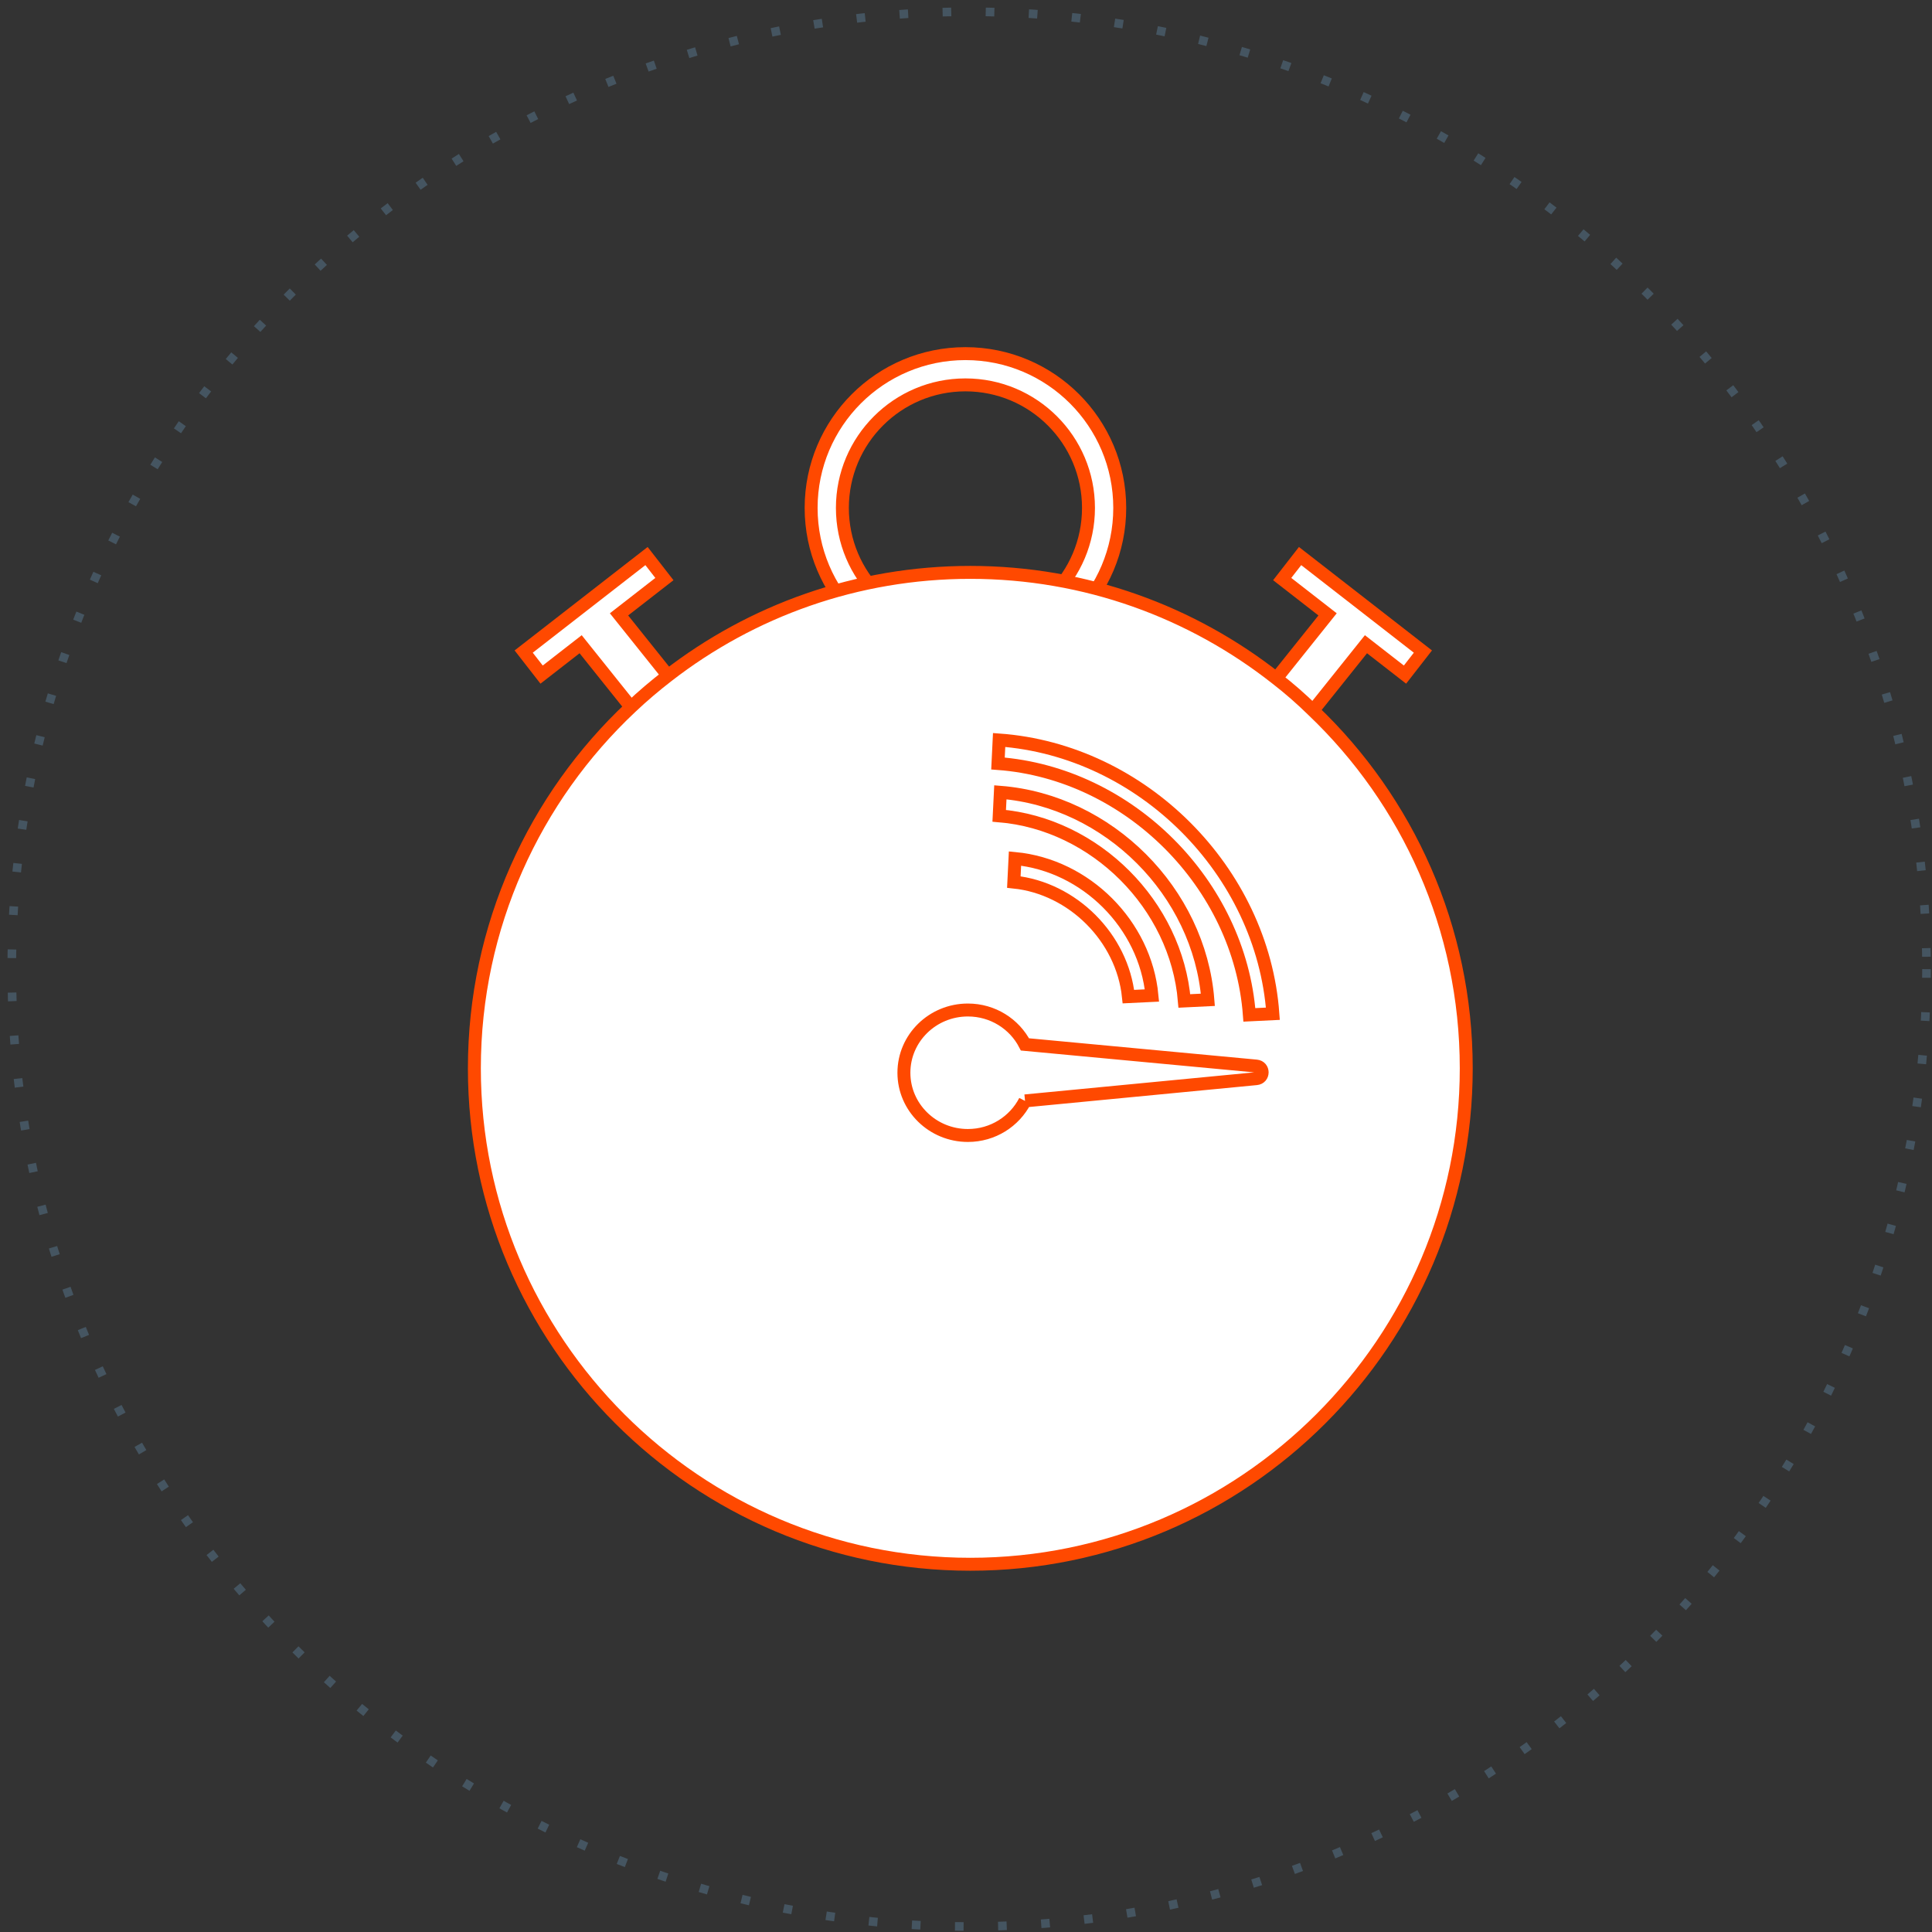
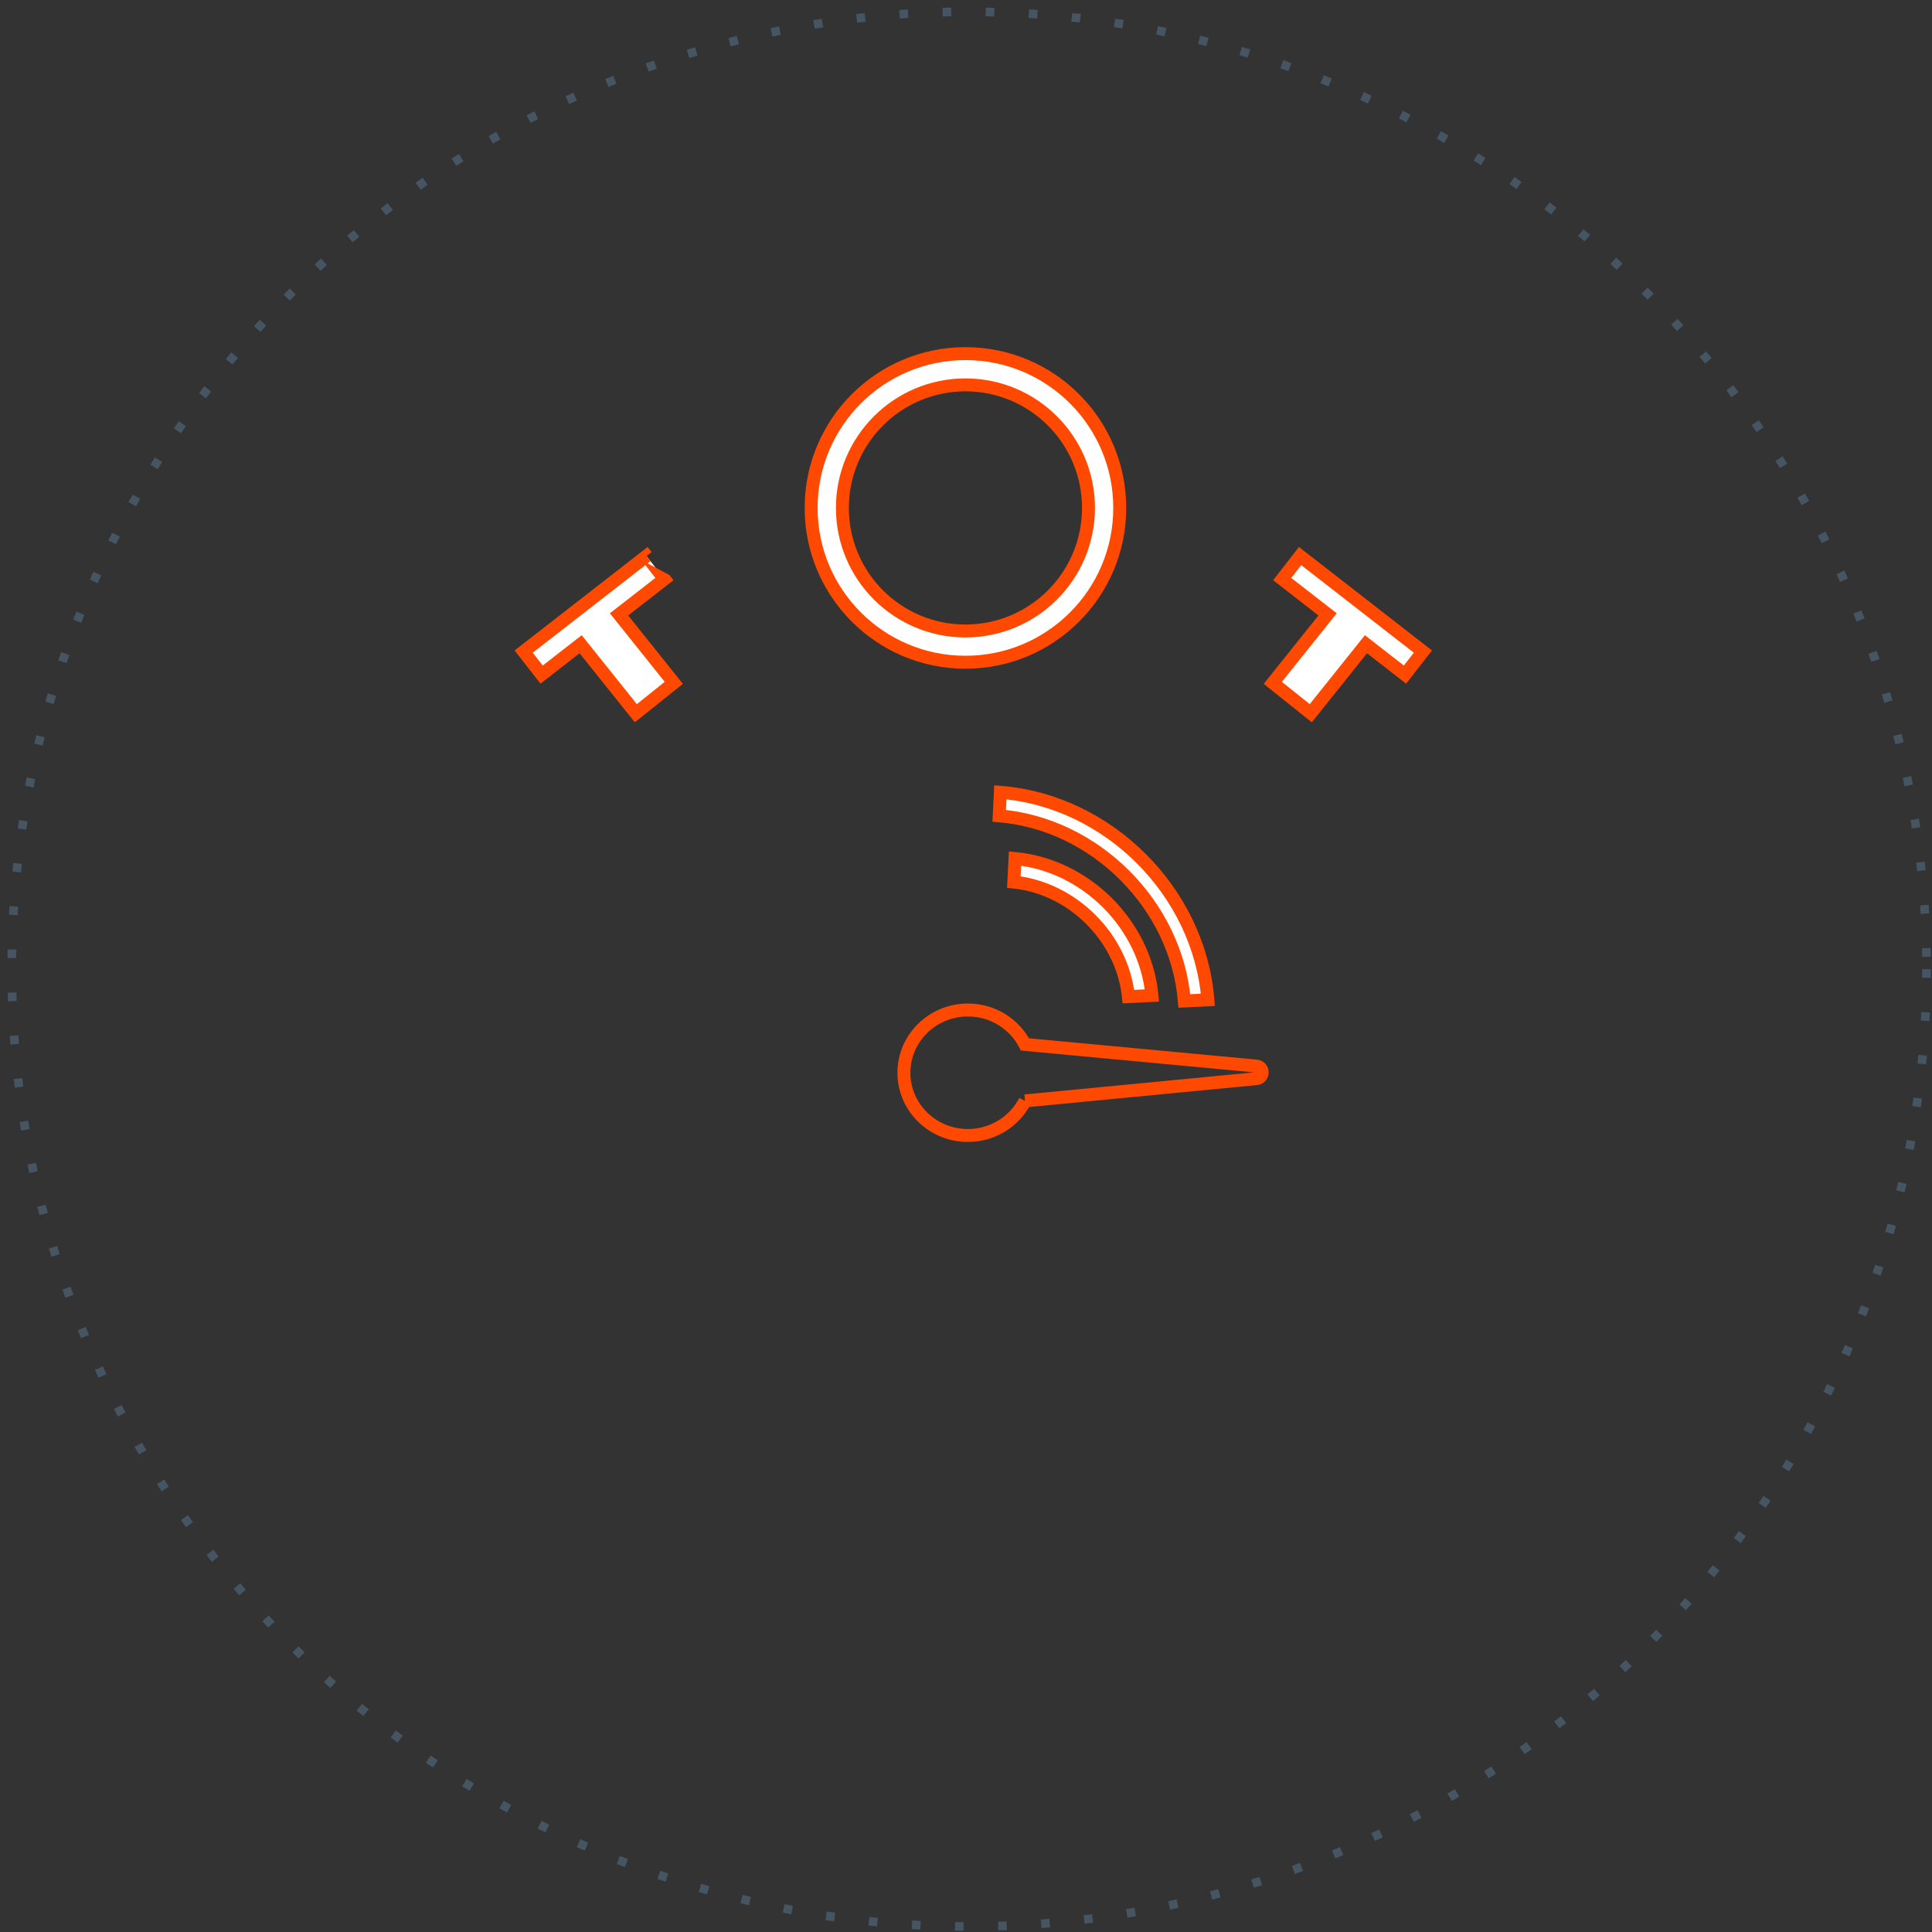
<svg xmlns="http://www.w3.org/2000/svg" width="224" height="224" viewBox="0 0 224 224" fill="none">
  <rect x="0" y="0" width="224" height="224" fill="#333333" stroke="none" />
  <circle cx="112.364" cy="112.364" r="111" stroke="#455561" stroke-linejoin="round" stroke-dasharray="1 4" />
  <path fill-rule="evenodd" clip-rule="evenodd" d="M111.935 41C121.816 41 129.825 49.009 129.825 58.89C129.825 68.771 121.816 76.781 111.935 76.781C102.054 76.781 94.044 68.771 94.044 58.89C94.044 49.009 102.054 41 111.935 41ZM111.935 44.624C104.056 44.624 97.668 51.012 97.668 58.89C97.668 66.771 104.056 73.157 111.935 73.157C119.813 73.157 126.201 66.771 126.201 58.89C126.201 51.012 119.813 44.624 111.935 44.624Z" fill="white" />
  <path d="M111.935 41.75C121.401 41.75 129.075 49.424 129.075 58.89H130.575C130.575 48.595 122.23 40.25 111.935 40.25V41.75ZM129.075 58.89C129.075 68.357 121.401 76.031 111.935 76.031V77.531C122.23 77.531 130.575 69.186 130.575 58.89H129.075ZM111.935 76.031C102.468 76.031 94.794 68.357 94.794 58.89H93.294C93.294 69.186 101.64 77.531 111.935 77.531V76.031ZM94.794 58.89C94.794 49.424 102.468 41.75 111.935 41.75V40.25C101.64 40.25 93.294 48.595 93.294 58.89H94.794ZM111.935 43.874C103.642 43.874 96.918 50.598 96.918 58.89H98.418C98.418 51.426 104.47 45.374 111.935 45.374V43.874ZM96.918 58.89C96.918 67.186 103.642 73.907 111.935 73.907V72.407C104.47 72.407 98.418 66.357 98.418 58.89H96.918ZM111.935 73.907C120.227 73.907 126.951 67.186 126.951 58.89H125.451C125.451 66.357 119.399 72.407 111.935 72.407V73.907ZM126.951 58.89C126.951 50.598 120.228 43.874 111.935 43.874V45.374C119.399 45.374 125.451 51.426 125.451 58.89H126.951Z" fill="#FF4900" />
  <path fill-rule="evenodd" clip-rule="evenodd" d="M158.372 74.693L162.898 78.214L164.974 75.544L150.735 64.47L148.66 67.138L153.922 71.231L147.571 79.171L151.972 82.693L158.372 74.693Z" fill="white" />
  <path d="M162.898 78.214L162.437 78.806L163.029 79.266L163.49 78.674L162.898 78.214ZM158.372 74.693L158.833 74.101L158.249 73.647L157.786 74.225L158.372 74.693ZM164.974 75.544L165.566 76.005L166.027 75.413L165.435 74.952L164.974 75.544ZM150.735 64.47L151.195 63.878L150.603 63.418L150.143 64.01L150.735 64.47ZM148.66 67.138L148.068 66.677L147.608 67.269L148.2 67.73L148.66 67.138ZM153.922 71.231L154.508 71.7L154.983 71.106L154.383 70.639L153.922 71.231ZM147.571 79.171L146.985 78.702L146.517 79.288L147.102 79.756L147.571 79.171ZM151.972 82.693L151.504 83.278L152.089 83.747L152.558 83.161L151.972 82.693ZM163.358 77.622L158.833 74.101L157.912 75.285L162.437 78.806L163.358 77.622ZM164.383 75.084L162.306 77.754L163.49 78.674L165.566 76.005L164.383 75.084ZM150.274 65.062L164.514 76.136L165.435 74.952L151.195 63.878L150.274 65.062ZM149.252 67.598L151.327 64.931L150.143 64.01L148.068 66.677L149.252 67.598ZM154.383 70.639L149.121 66.546L148.2 67.73L153.462 71.823L154.383 70.639ZM148.156 79.639L154.508 71.7L153.337 70.763L146.985 78.702L148.156 79.639ZM152.441 82.107L148.039 78.585L147.102 79.756L151.504 83.278L152.441 82.107ZM157.786 74.225L151.387 82.224L152.558 83.161L158.958 75.162L157.786 74.225Z" fill="#FF4900" />
  <path fill-rule="evenodd" clip-rule="evenodd" d="M60.718 75.544L62.795 78.214L67.32 74.693L73.72 82.693L78.122 79.171L71.77 71.231L77.032 67.138L74.958 64.47L60.718 75.544Z" fill="white" />
-   <path d="M62.795 78.214L62.203 78.674L62.663 79.266L63.255 78.806L62.795 78.214ZM60.718 75.544L60.258 74.952L59.666 75.413L60.126 76.005L60.718 75.544ZM67.32 74.693L67.906 74.225L67.444 73.647L66.86 74.101L67.32 74.693ZM73.72 82.693L73.135 83.161L73.603 83.747L74.189 83.278L73.72 82.693ZM78.122 79.171L78.59 79.756L79.176 79.288L78.707 78.702L78.122 79.171ZM71.77 71.231L71.31 70.639L70.71 71.106L71.185 71.7L71.77 71.231ZM77.032 67.138L77.493 67.73L78.085 67.269L77.624 66.677L77.032 67.138ZM74.958 64.47L75.55 64.01L75.089 63.418L74.497 63.878L74.958 64.47ZM63.387 77.754L61.31 75.084L60.126 76.005L62.203 78.674L63.387 77.754ZM66.86 74.101L62.334 77.622L63.255 78.806L67.781 75.285L66.86 74.101ZM74.306 82.224L67.906 74.225L66.735 75.162L73.135 83.161L74.306 82.224ZM77.653 78.585L73.252 82.107L74.189 83.278L78.59 79.756L77.653 78.585ZM71.185 71.7L77.536 79.639L78.707 78.702L72.356 70.763L71.185 71.7ZM76.572 66.546L71.31 70.639L72.231 71.823L77.493 67.73L76.572 66.546ZM74.366 64.931L76.44 67.598L77.624 66.677L75.55 64.01L74.366 64.931ZM61.178 76.136L75.418 65.062L74.497 63.878L60.258 74.952L61.178 76.136Z" fill="#FF4900" />
-   <path fill-rule="evenodd" clip-rule="evenodd" d="M152.231 82.373C150.878 81.043 149.458 79.803 147.97 78.653C138.206 70.963 125.872 66.363 112.5 66.363C99.309 66.363 87.132 70.828 77.436 78.337C75.948 79.487 74.505 80.704 73.152 81.99C61.99 92.475 55 107.38 55 123.863C55 155.567 80.796 181.363 112.5 181.363C144.204 181.363 170 155.567 170 123.863C170 107.56 163.19 92.813 152.231 82.373Z" fill="white" stroke="#FF4900" stroke-width="1.5" />
+   <path d="M62.795 78.214L62.203 78.674L62.663 79.266L63.255 78.806L62.795 78.214ZM60.718 75.544L60.258 74.952L59.666 75.413L60.126 76.005L60.718 75.544ZM67.32 74.693L67.906 74.225L67.444 73.647L66.86 74.101L67.32 74.693ZM73.72 82.693L73.135 83.161L73.603 83.747L74.189 83.278L73.72 82.693ZM78.122 79.171L78.59 79.756L79.176 79.288L78.707 78.702L78.122 79.171ZM71.77 71.231L71.31 70.639L70.71 71.106L71.185 71.7L71.77 71.231ZM77.032 67.138L77.493 67.73L78.085 67.269L77.624 66.677L77.032 67.138ZM74.958 64.47L75.55 64.01L75.089 63.418L74.497 63.878L74.958 64.47ZM63.387 77.754L61.31 75.084L60.126 76.005L62.203 78.674L63.387 77.754ZM66.86 74.101L62.334 77.622L63.255 78.806L67.781 75.285L66.86 74.101ZM74.306 82.224L67.906 74.225L66.735 75.162L73.135 83.161L74.306 82.224ZM77.653 78.585L73.252 82.107L74.189 83.278L78.59 79.756L77.653 78.585ZM71.185 71.7L77.536 79.639L78.707 78.702L72.356 70.763L71.185 71.7ZM76.572 66.546L71.31 70.639L72.231 71.823L77.493 67.73L76.572 66.546ZM74.366 64.931L76.44 67.598L77.624 66.677L74.366 64.931ZM61.178 76.136L75.418 65.062L74.497 63.878L60.258 74.952L61.178 76.136Z" fill="#FF4900" />
  <path d="M140.043 115.92L137.317 116.053C136.388 104.923 126.983 95.515 115.85 94.586L115.984 91.86C128.515 92.858 139.045 103.391 140.043 115.92Z" fill="white" stroke="#FF4900" stroke-width="1.5" />
-   <path d="M147.58 117.535L144.854 117.667C143.722 102.496 130.883 89.653 115.708 88.521L115.841 85.795C132.415 86.993 146.381 100.962 147.58 117.535Z" fill="white" stroke="#FF4900" stroke-width="1.5" />
  <path d="M133.56 115.419L130.832 115.551C130.122 108.727 124.375 102.975 117.546 102.265L117.68 99.538C125.905 100.316 132.782 107.195 133.56 115.419Z" fill="white" stroke="#FF4900" stroke-width="1.5" />
-   <path fill-rule="evenodd" clip-rule="evenodd" d="M118.845 127.641L145.662 125.061C146.562 124.976 146.562 123.686 145.66 123.602L118.836 121.091C117.611 118.725 115.113 117.102 112.22 117.102C108.123 117.102 104.801 120.358 104.801 124.376C104.801 128.392 108.123 131.65 112.22 131.65C115.12 131.65 117.622 130.015 118.845 127.641" fill="white" />
  <path d="M118.845 127.641L145.662 125.061C146.562 124.976 146.562 123.686 145.66 123.602L118.836 121.091C117.611 118.725 115.113 117.102 112.22 117.102C108.123 117.102 104.801 120.358 104.801 124.376C104.801 128.392 108.123 131.65 112.22 131.65C115.12 131.65 117.622 130.015 118.845 127.641" stroke="#FF4900" stroke-width="1.5" />
</svg>